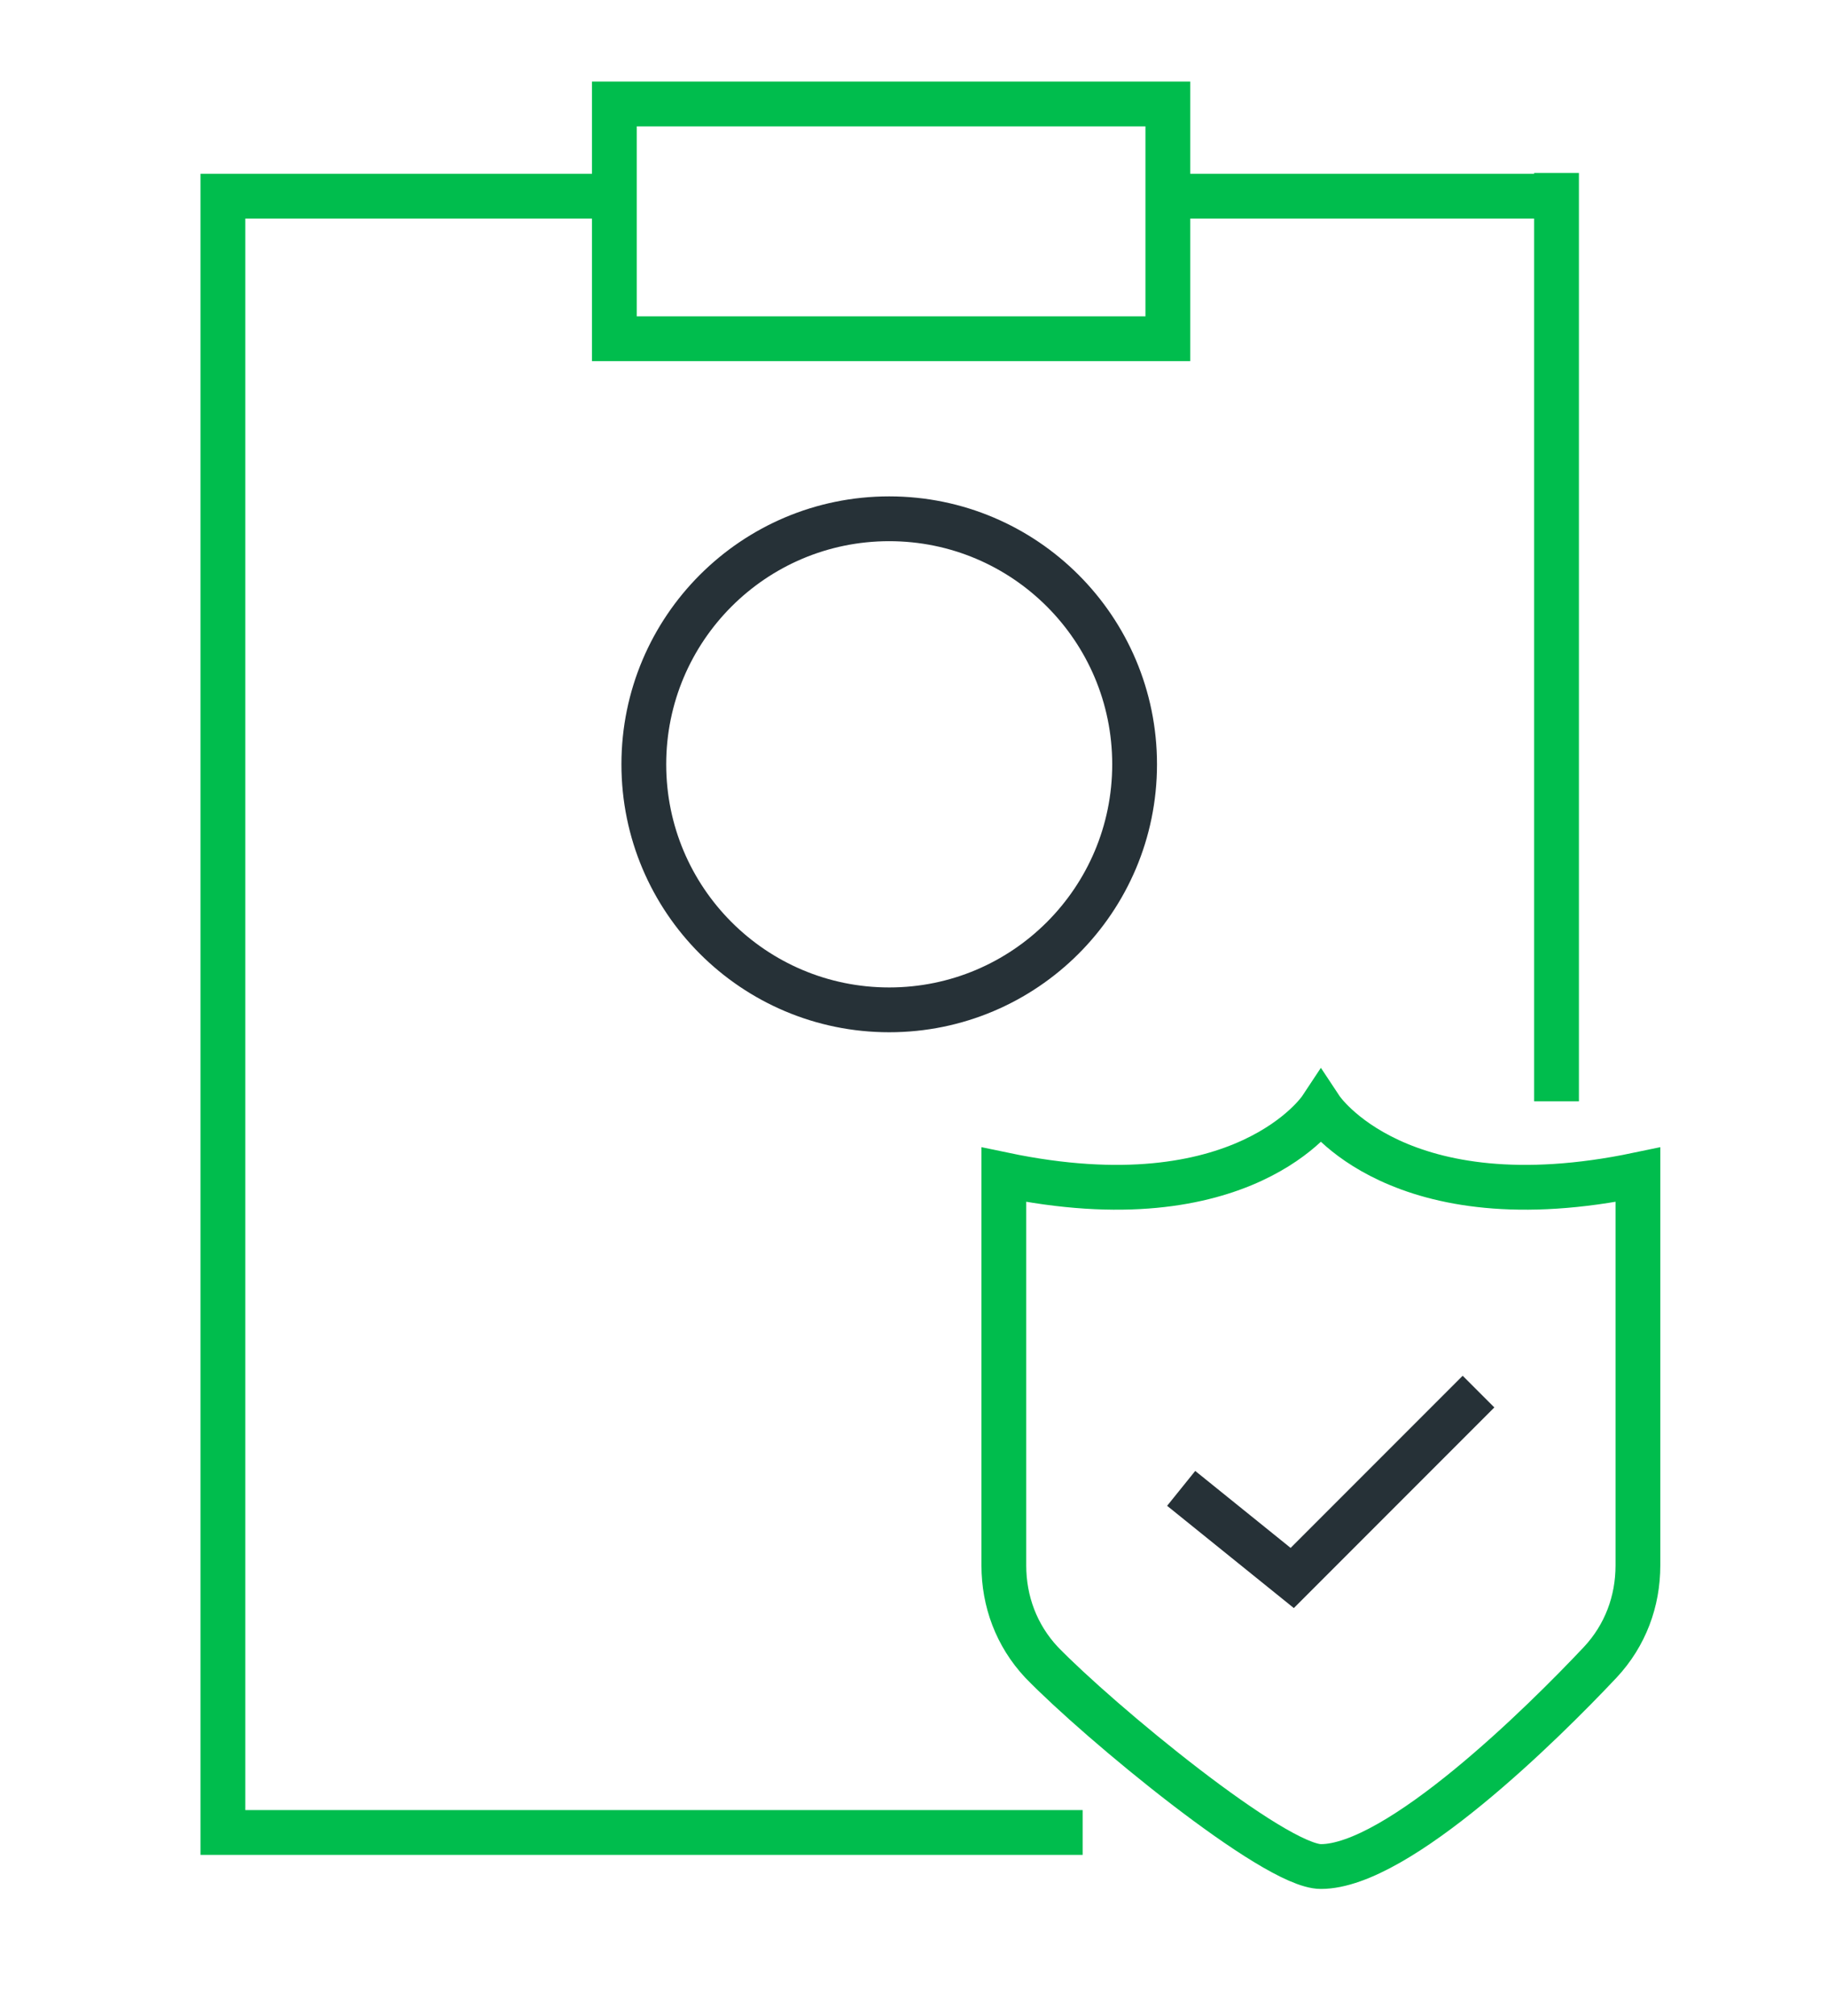
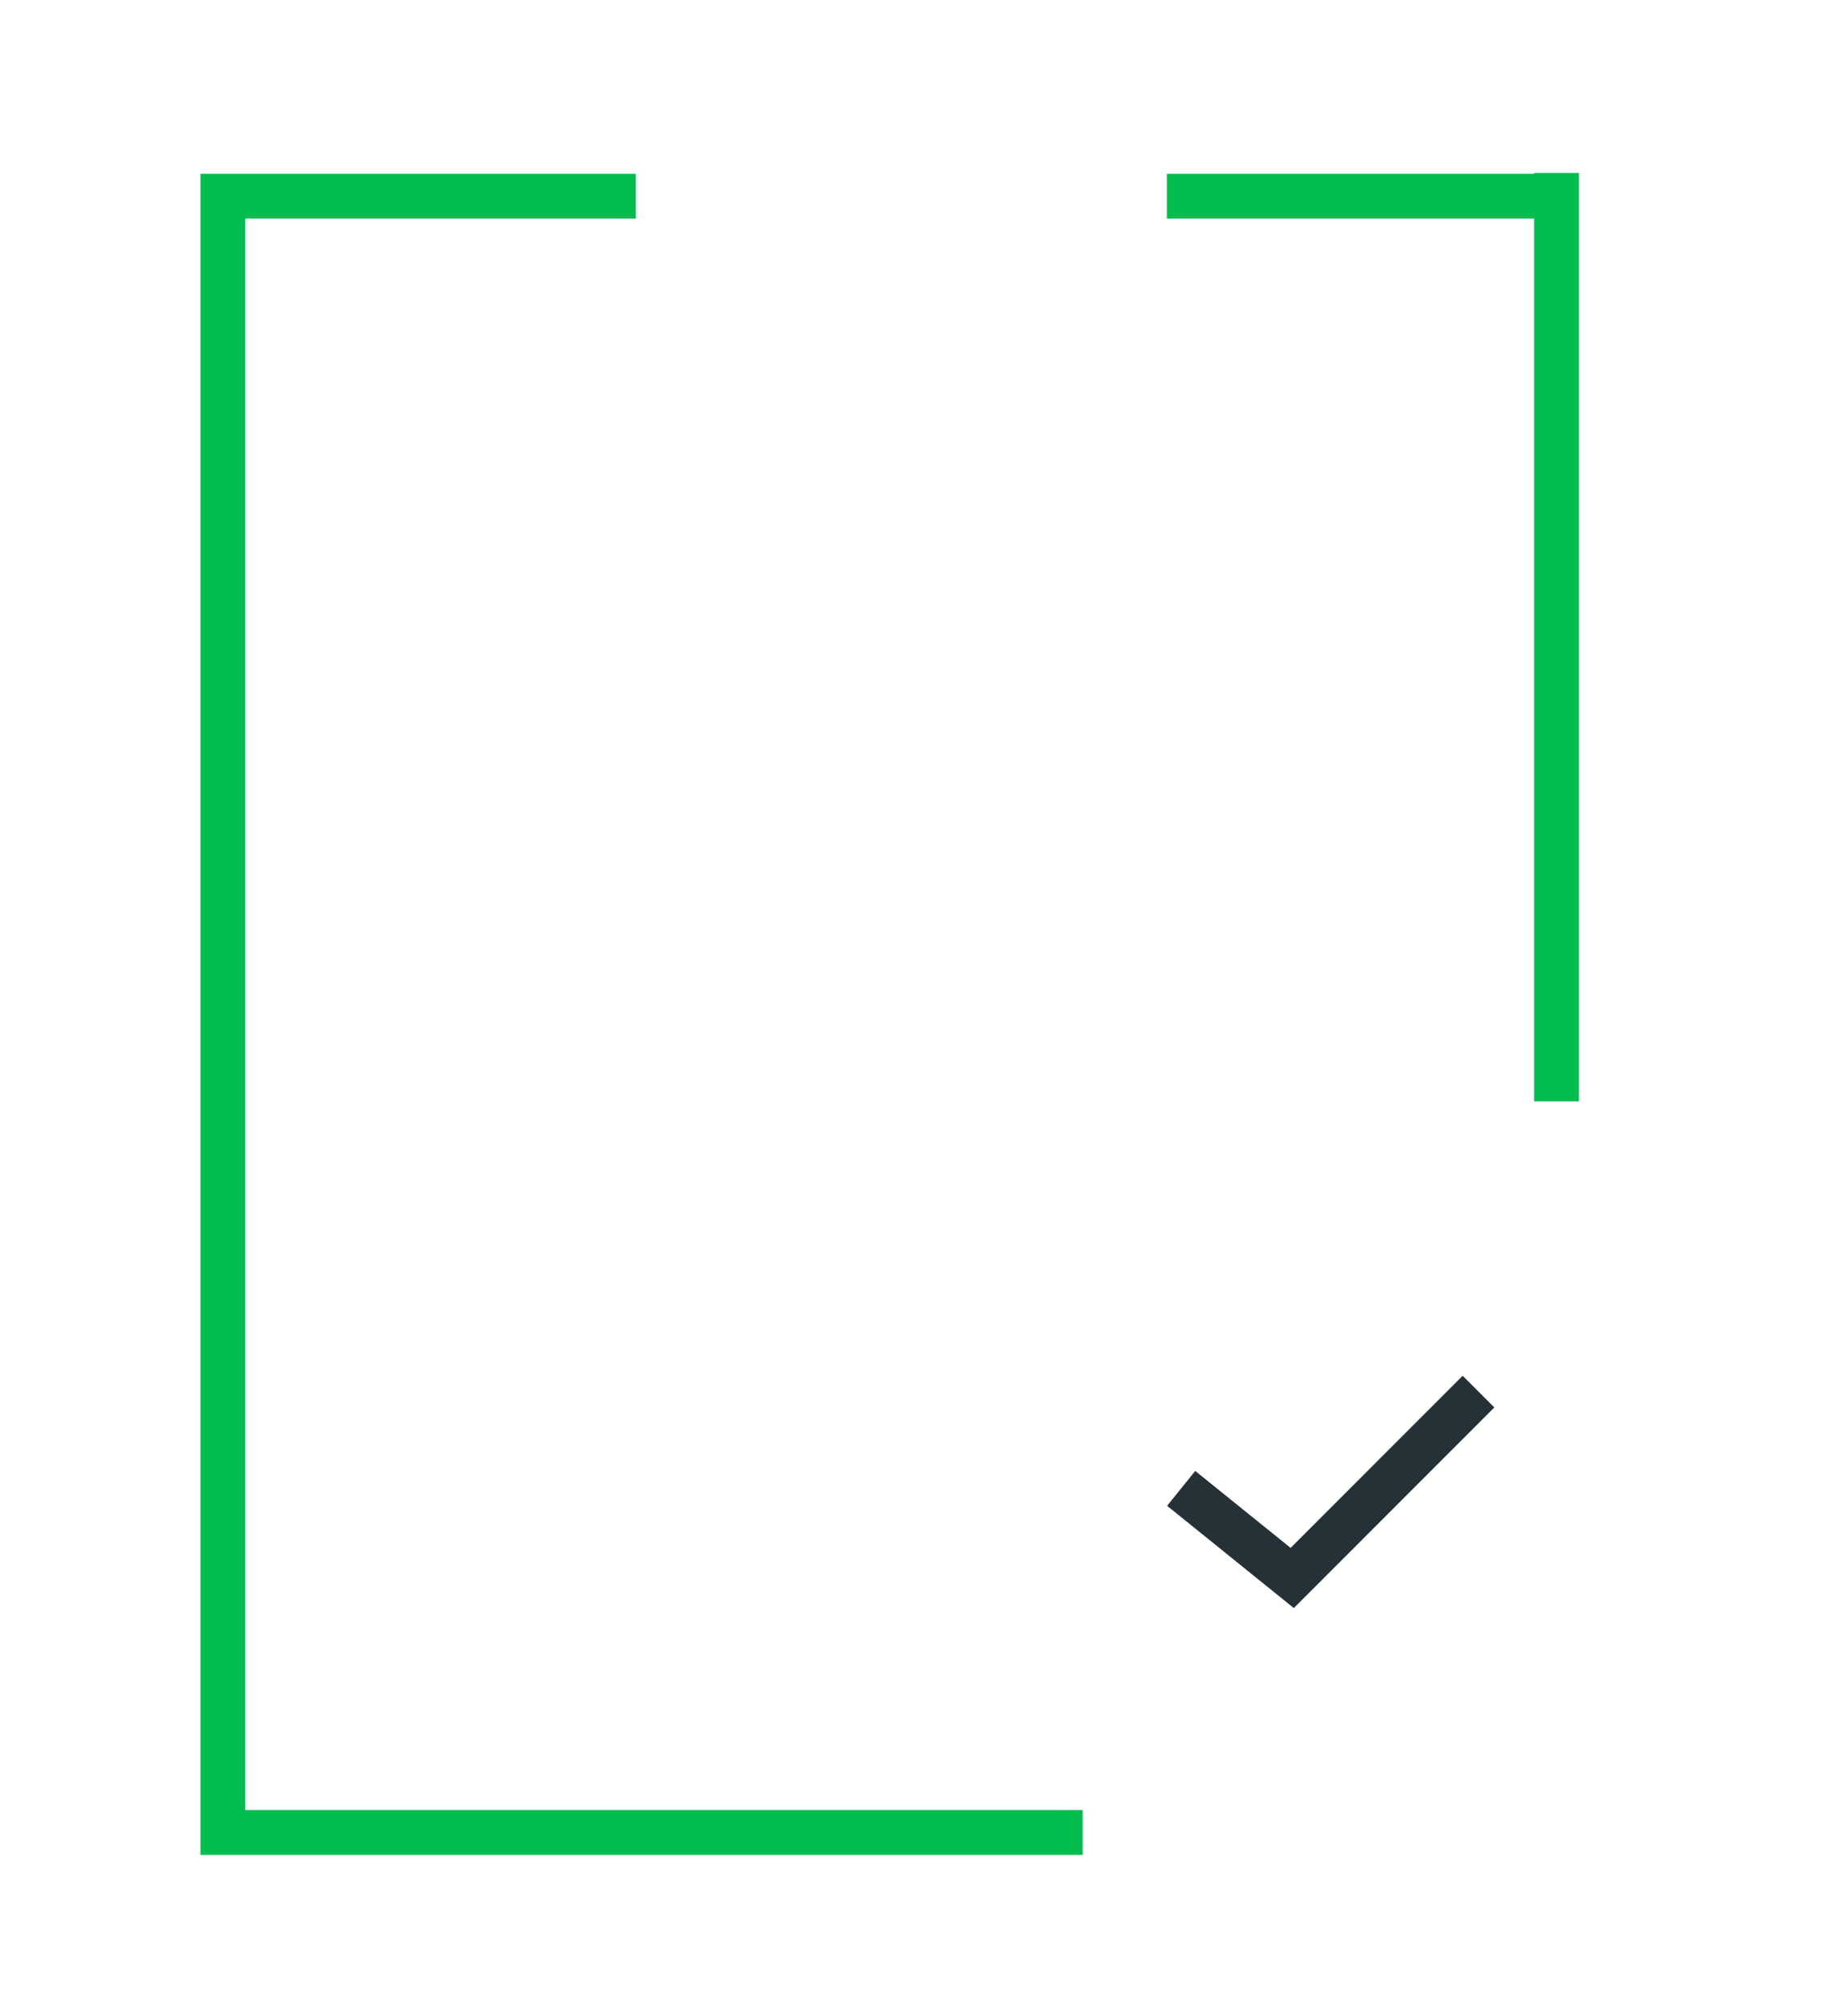
<svg xmlns="http://www.w3.org/2000/svg" version="1.1" id="Layer_1" x="0px" y="0px" width="102px" height="112.5px" viewBox="0 0 102 112.5" style="enable-background:new 0 0 102 112.5;" xml:space="preserve">
  <style type="text/css">
	.st0{fill:none;stroke:#00BD4D;stroke-width:2.5;stroke-linecap:square;stroke-miterlimit:10;}
	.st1{fill:none;stroke:#263137;stroke-width:2.5;stroke-linecap:square;stroke-miterlimit:10;}
</style>
  <g id="health-benefits-icons" transform="translate(-493.156 -399.054)">
-     <path id="Path_5550" class="st0" d="M542.8,436.5L542.8,436.5z" />
-     <path id="Path_5551" class="st0" d="M549.7,443.7L549.7,443.7z" />
-     <circle id="Ellipse_1037" class="st1" cx="542.8" cy="441.7" r="13.7" />
    <path id="Path_5552" class="st0" d="M558.3,410h21.8l0,0H558.3z" />
    <path id="Path_5553_1_" class="st0" d="M527.4,410h-21.8v91.3l48,0h-48V410H527.4" />
    <path id="Path_5555" class="st0" d="M542.8,401.4L542.8,401.4z" />
-     <path id="Path_5562" class="st0" d="M566.9,503.2c4.3,0,12.4-8,15.6-11.4c1.4-1.5,2.1-3.4,2.1-5.4v-21.8   c-13.4,2.8-17.7-3.7-17.7-3.7s-4.3,6.5-17.7,3.7v21.8c0,2,0.7,3.9,2.1,5.4C554.5,495.1,564.3,503.2,566.9,503.2z" />
    <path id="Path_5563" class="st1" d="M575.7,476.7l-10.4,10.4l-6.2-5l6.2,5L575.7,476.7z" />
  </g>
-   <rect id="Rectangle_1371" x="34.3" y="5.8" class="st0" width="30.9" height="13.1" />
  <line class="st0" x1="86.9" y1="10.9" x2="86.9" y2="60.2" />
</svg>